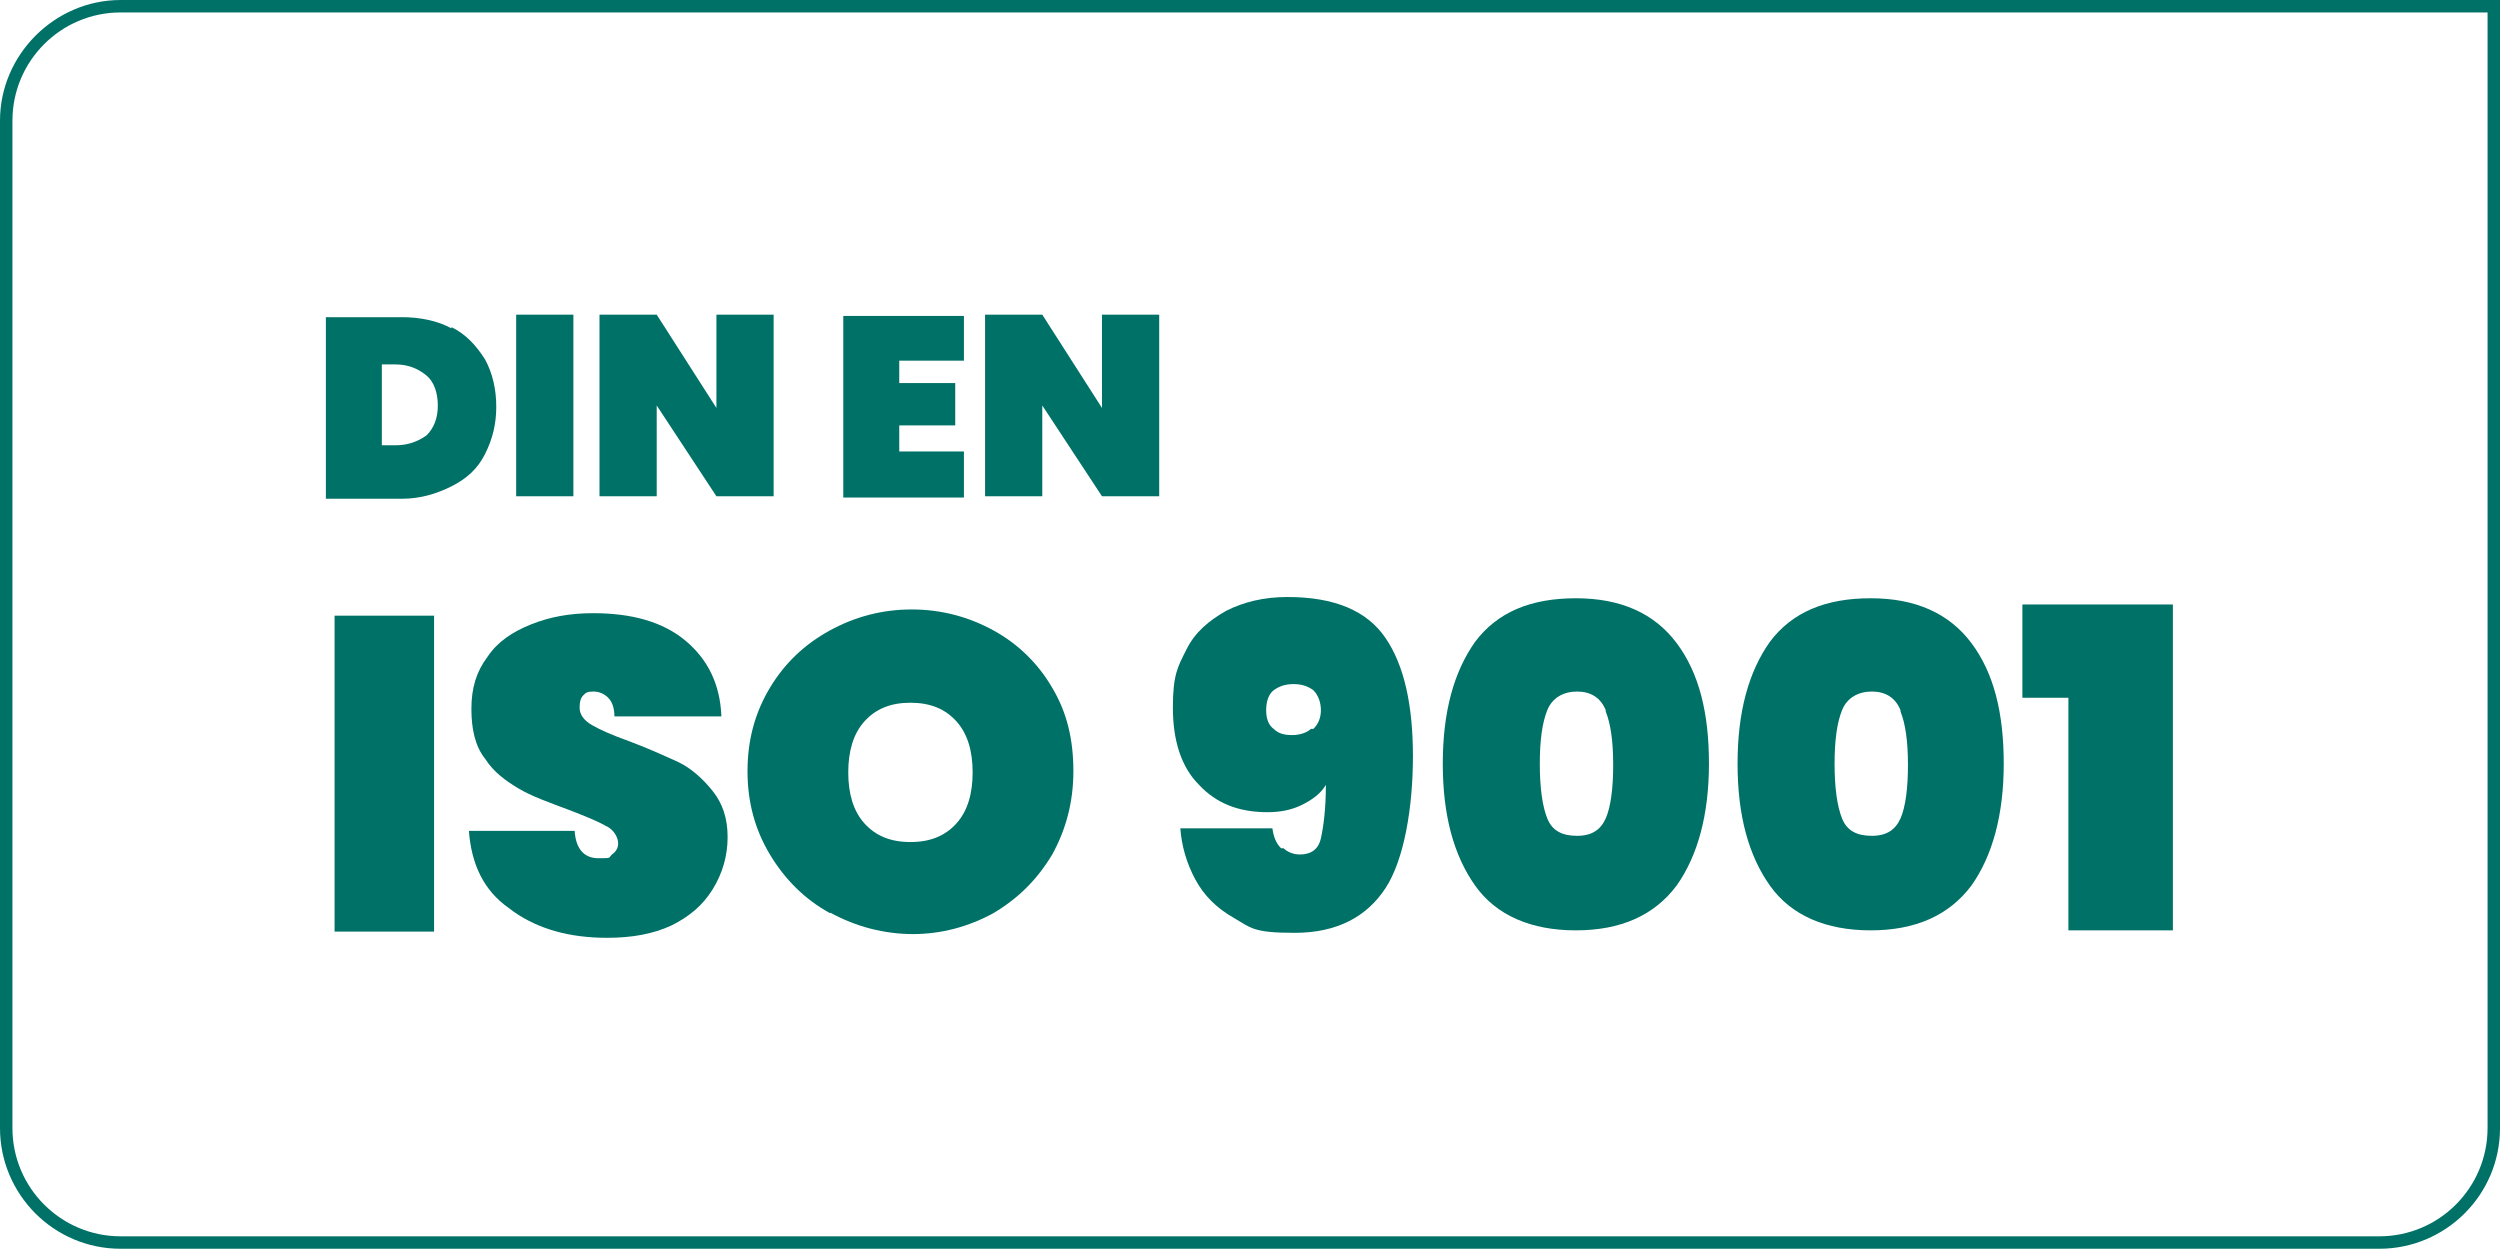
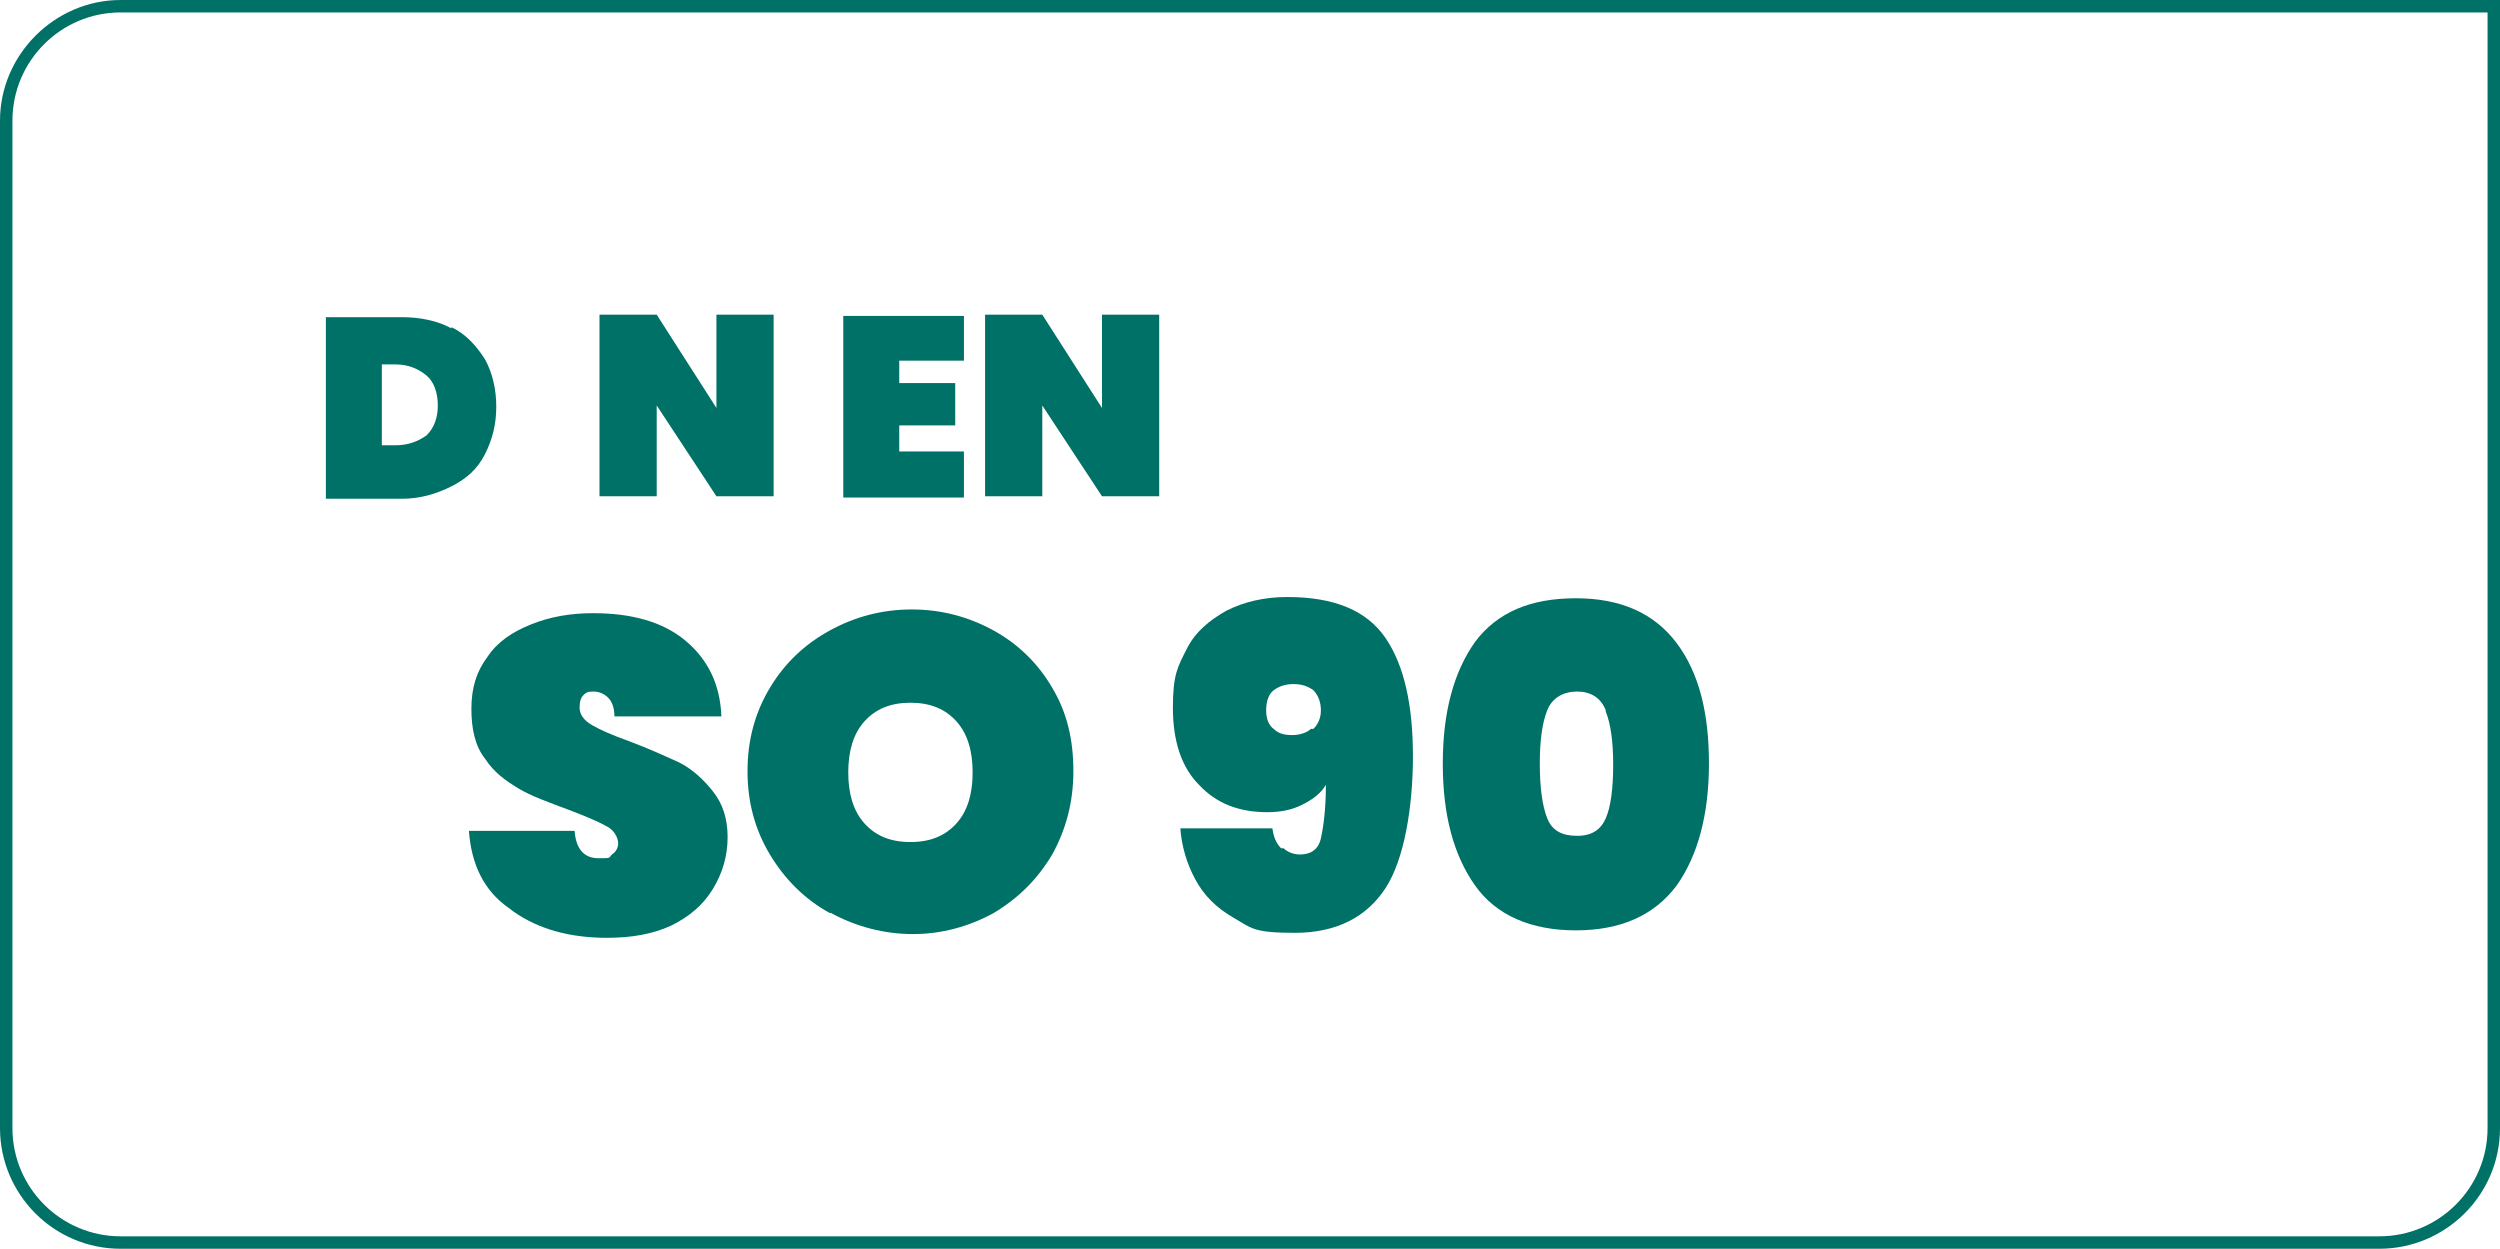
<svg xmlns="http://www.w3.org/2000/svg" id="Layer_2" version="1.1" viewBox="0 0 201 100.4">
  <defs>
    <style>
      .st0 {
        fill: #007167;
      }
    </style>
  </defs>
  <g id="Layer_1-2">
    <g>
      <g>
        <path class="st0" d="M36.3,26.3c1.2.6,2,1.5,2.7,2.6.6,1.1.9,2.4.9,3.8s-.3,2.6-.9,3.8-1.5,2-2.7,2.6-2.5,1-4,1h-6.1v-14.6h6.1c1.5,0,2.9.3,4,.9h0ZM34.3,35c.6-.6.9-1.4.9-2.4s-.3-1.9-.9-2.4-1.4-.9-2.5-.9h-1.1v6.5h1.1c1,0,1.8-.3,2.5-.8h0Z" />
-         <path class="st0" d="M46.1,25.3v14.6h-4.6v-14.6s4.6,0,4.6,0Z" />
        <path class="st0" d="M62.2,39.9h-4.6l-4.8-7.3v7.3h-4.6v-14.6h4.6l4.8,7.5v-7.5h4.6v14.6Z" />
        <path class="st0" d="M72.3,29v1.8h4.5v3.4h-4.5v2.1h5.2v3.7h-9.7v-14.6h9.7v3.6s-5.2,0-5.1,0Z" />
        <path class="st0" d="M93.2,39.9h-4.6l-4.8-7.3v7.3h-4.6v-14.6h4.6l4.8,7.5v-7.5h4.6s0,14.6,0,14.6Z" />
-         <path class="st0" d="M34.9,49.5v25.4h-8v-25.4s8,0,8,0Z" />
        <path class="st0" d="M40.9,73c-2-1.4-3-3.5-3.2-6.2h8.5c.1,1.5.8,2.2,1.9,2.2s.8,0,1.1-.3c.3-.2.5-.5.5-.9s-.3-1.1-1-1.4c-.7-.4-1.7-.8-3-1.3-1.6-.6-3-1.1-4-1.7s-2-1.3-2.7-2.4c-.8-1-1.1-2.4-1.1-4,0-1.7.4-3,1.3-4.2.8-1.2,2-2,3.5-2.6,1.5-.6,3.1-.9,5-.9,3.1,0,5.6.7,7.4,2.2s2.8,3.5,2.9,6.1h-8.6c0-.7-.2-1.2-.5-1.5s-.7-.5-1.2-.5-.6.1-.8.3c-.2.2-.3.5-.3,1s.3,1,1,1.4,1.6.8,3,1.3c1.6.6,2.9,1.2,4,1.7,1,.5,1.9,1.3,2.7,2.3.8,1,1.2,2.2,1.2,3.7s-.4,2.9-1.2,4.2-1.9,2.2-3.3,2.9c-1.5.7-3.2,1-5.2,1-3,0-5.5-.7-7.5-2.1h0Z" />
        <path class="st0" d="M66.7,73.4c-2-1.1-3.6-2.7-4.8-4.7s-1.8-4.2-1.8-6.7.6-4.7,1.8-6.7,2.8-3.5,4.8-4.6c2-1.1,4.2-1.7,6.6-1.7s4.6.6,6.6,1.7c2,1.1,3.6,2.7,4.7,4.6,1.2,2,1.7,4.2,1.7,6.7s-.6,4.7-1.7,6.7c-1.2,2-2.7,3.5-4.7,4.7-2,1.1-4.2,1.7-6.5,1.7s-4.6-.6-6.6-1.7ZM76.9,66.2c.9-1,1.3-2.4,1.3-4.1s-.4-3.1-1.3-4.1c-.9-1-2.1-1.5-3.7-1.5s-2.8.5-3.7,1.5c-.9,1-1.3,2.4-1.3,4.1s.4,3.1,1.3,4.1c.9,1,2.1,1.5,3.7,1.5s2.8-.5,3.7-1.5Z" />
        <path class="st0" d="M103.2,68.2c.3.3.8.5,1.3.5.9,0,1.5-.4,1.7-1.3s.4-2.3.4-4.3c-.4.7-1.1,1.2-1.9,1.6-.8.4-1.7.6-2.8.6-2.3,0-4.1-.7-5.5-2.2-1.4-1.4-2.1-3.5-2.1-6.2s.4-3.3,1.1-4.7,1.8-2.3,3.2-3.1c1.4-.7,3-1.1,4.9-1.1,3.8,0,6.4,1.1,7.9,3.3s2.2,5.4,2.2,9.5-.7,8.3-2.2,10.6-3.9,3.6-7.3,3.6-3.5-.4-4.9-1.2-2.4-1.8-3.1-3.1c-.7-1.3-1.1-2.7-1.2-4.1h7.4c.1.7.3,1.2.7,1.6h0ZM105.6,58.6c.4-.4.6-.9.6-1.5s-.2-1.2-.6-1.6c-.4-.3-.9-.5-1.6-.5s-1.2.2-1.6.5c-.4.3-.6.9-.6,1.6s.2,1.2.6,1.5c.4.4.9.5,1.5.5s1.2-.2,1.5-.5h0Z" />
        <path class="st0" d="M118.6,51.6c1.8-2.4,4.5-3.5,8.1-3.5s6.3,1.2,8.1,3.6,2.6,5.6,2.6,9.7-.9,7.4-2.6,9.8c-1.8,2.4-4.5,3.6-8.1,3.6s-6.4-1.2-8.1-3.6-2.6-5.6-2.6-9.8.9-7.4,2.6-9.8ZM129.1,57.1c-.4-1-1.2-1.5-2.3-1.5s-2,.5-2.4,1.5-.6,2.4-.6,4.3.2,3.4.6,4.4,1.2,1.4,2.4,1.4,1.9-.5,2.3-1.4.6-2.4.6-4.3-.2-3.3-.6-4.3Z" />
-         <path class="st0" d="M142.3,51.6c1.8-2.4,4.5-3.5,8.1-3.5s6.3,1.2,8.1,3.6,2.6,5.6,2.6,9.7-.9,7.4-2.6,9.8c-1.8,2.4-4.5,3.6-8.1,3.6s-6.4-1.2-8.1-3.6-2.6-5.6-2.6-9.8.9-7.4,2.6-9.8ZM152.8,57.1c-.4-1-1.2-1.5-2.3-1.5s-2,.5-2.4,1.5-.6,2.4-.6,4.3.2,3.4.6,4.4,1.2,1.4,2.4,1.4,1.9-.5,2.3-1.4.6-2.4.6-4.3-.2-3.3-.6-4.3Z" />
-         <path class="st0" d="M162.6,56.1v-7.5h12.1v26.2h-8.4v-18.7h-3.8,0Z" />
      </g>
      <path class="st0" d="M191.3,100.4H9.7c-5.4,0-9.7-4.4-9.7-9.7V9.7C0,4.4,4.4,0,9.7,0h191.3v90.7c0,5.4-4.4,9.7-9.7,9.7ZM9.7,1C4.9,1,1,4.9,1,9.7v81c0,4.8,3.9,8.7,8.7,8.7h181.6c4.8,0,8.7-3.9,8.7-8.7V1H9.7Z" />
    </g>
  </g>
</svg>